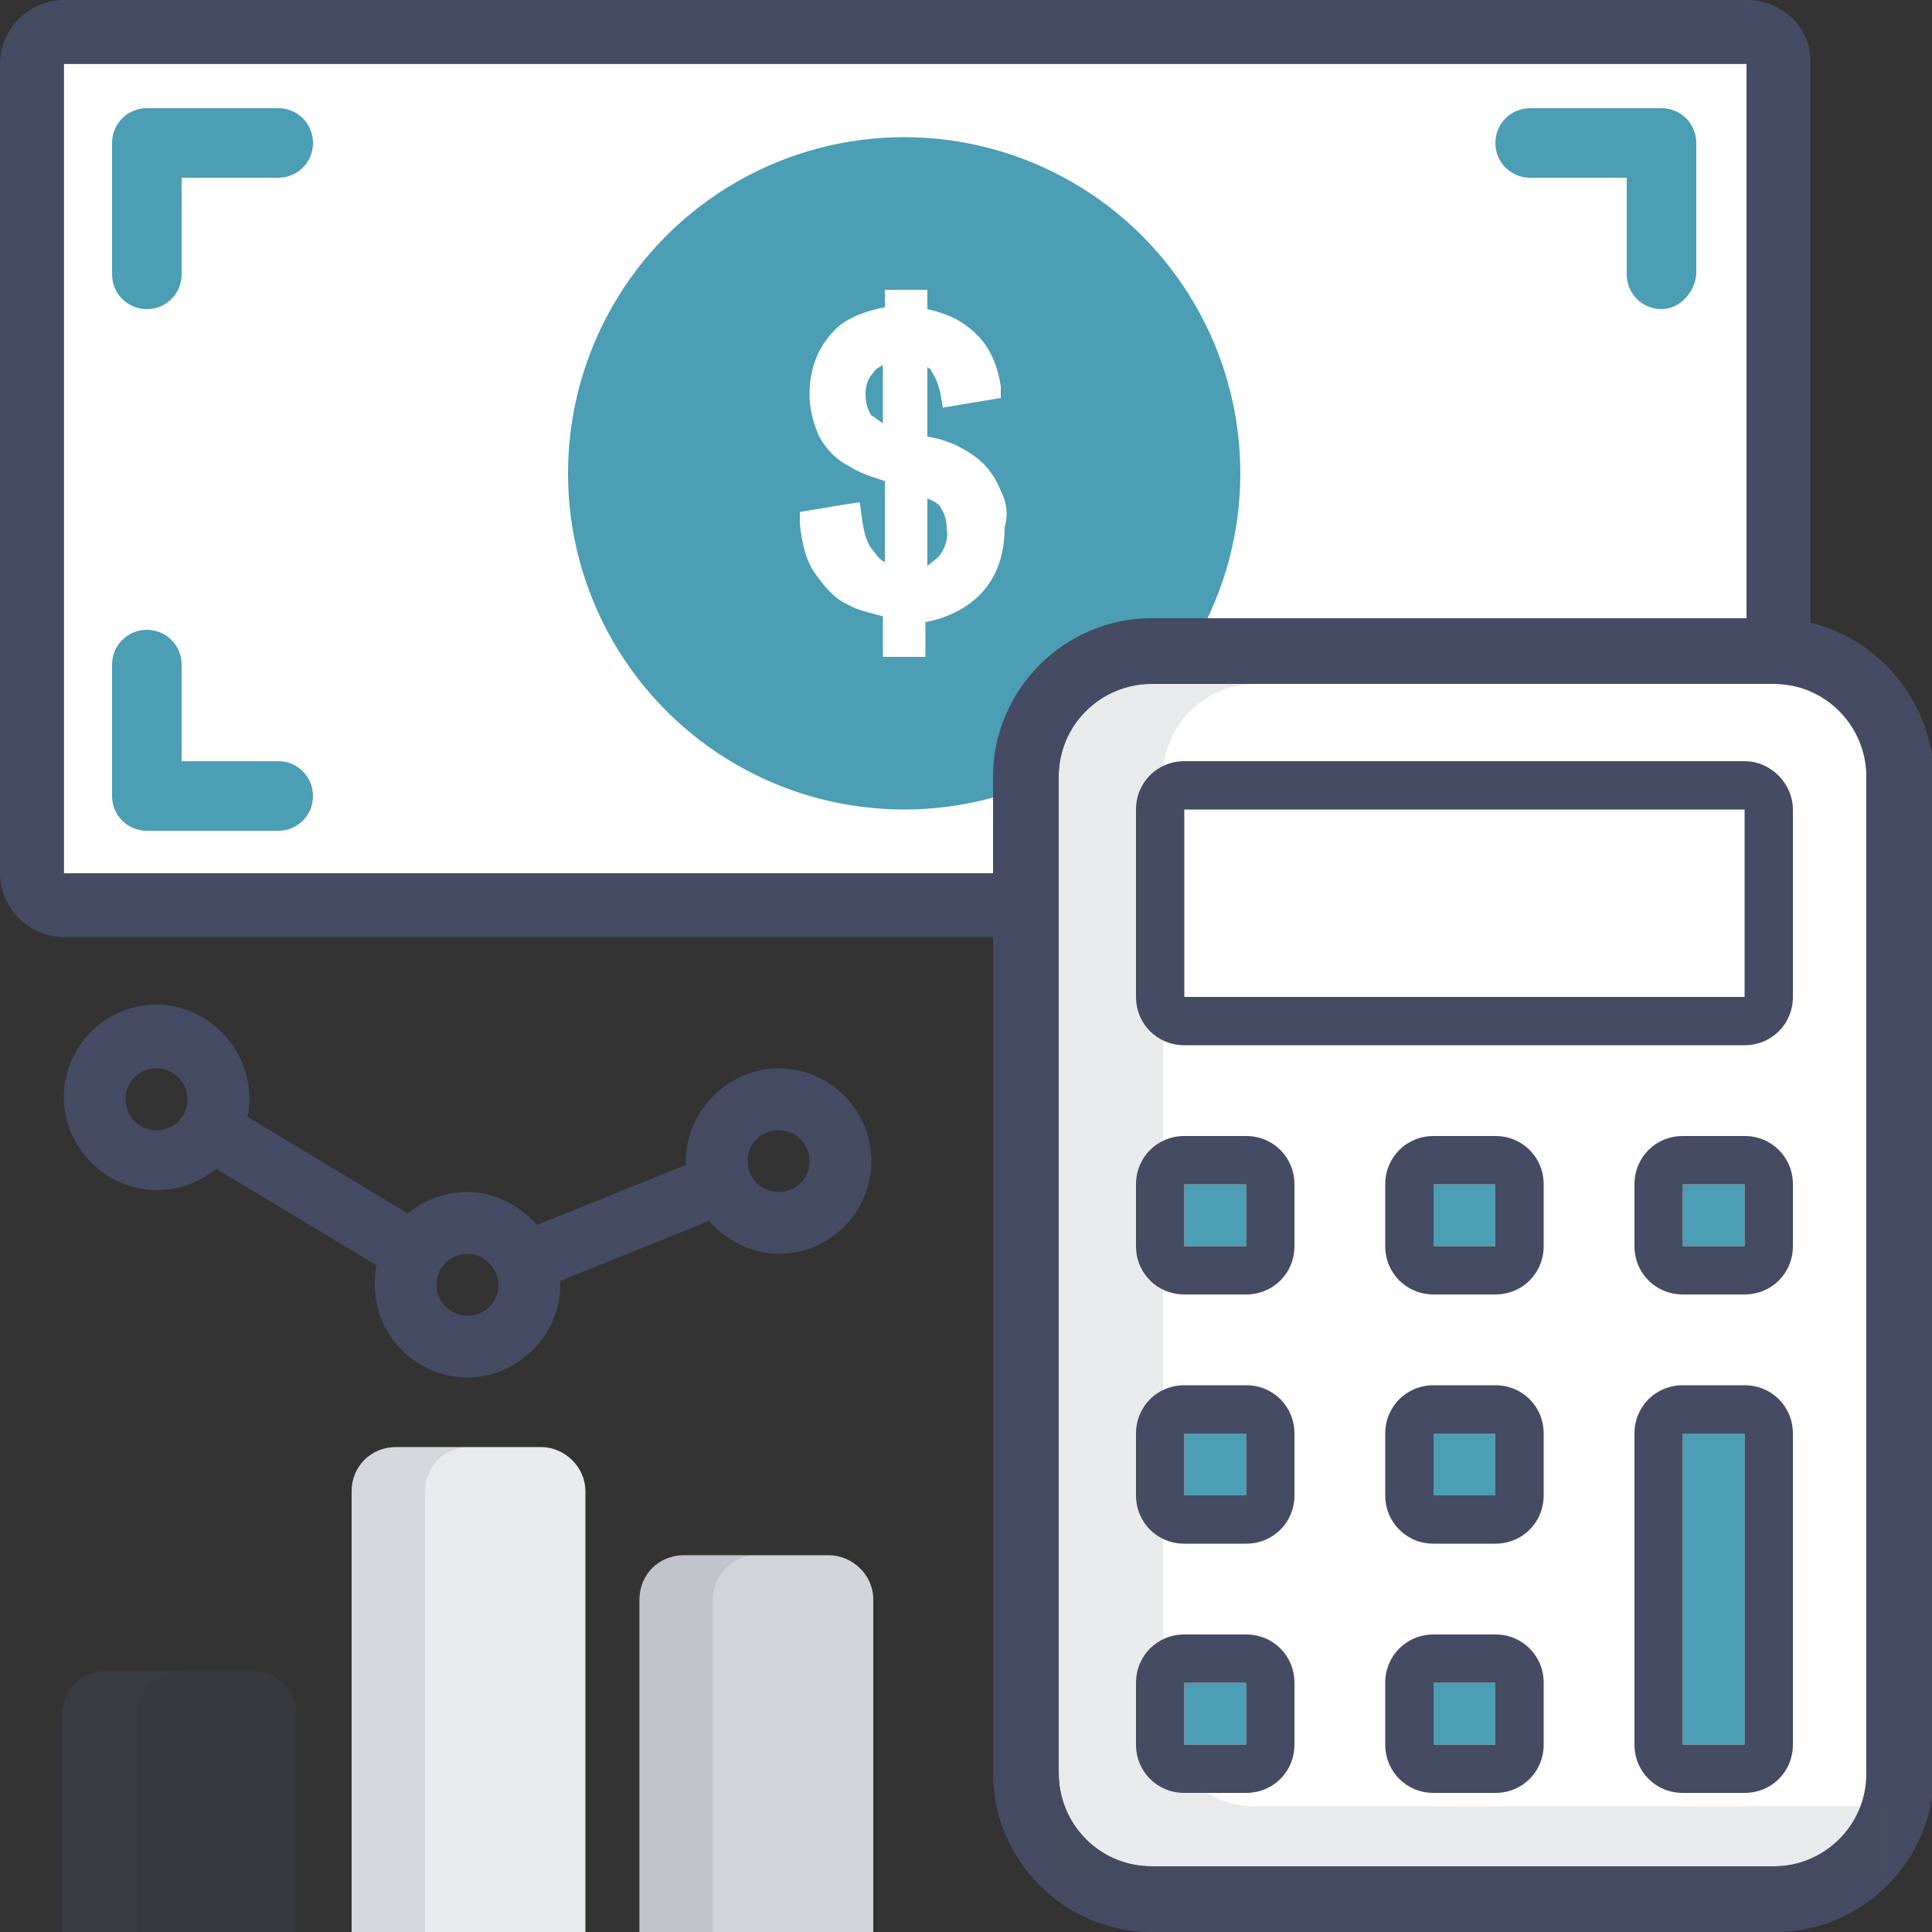
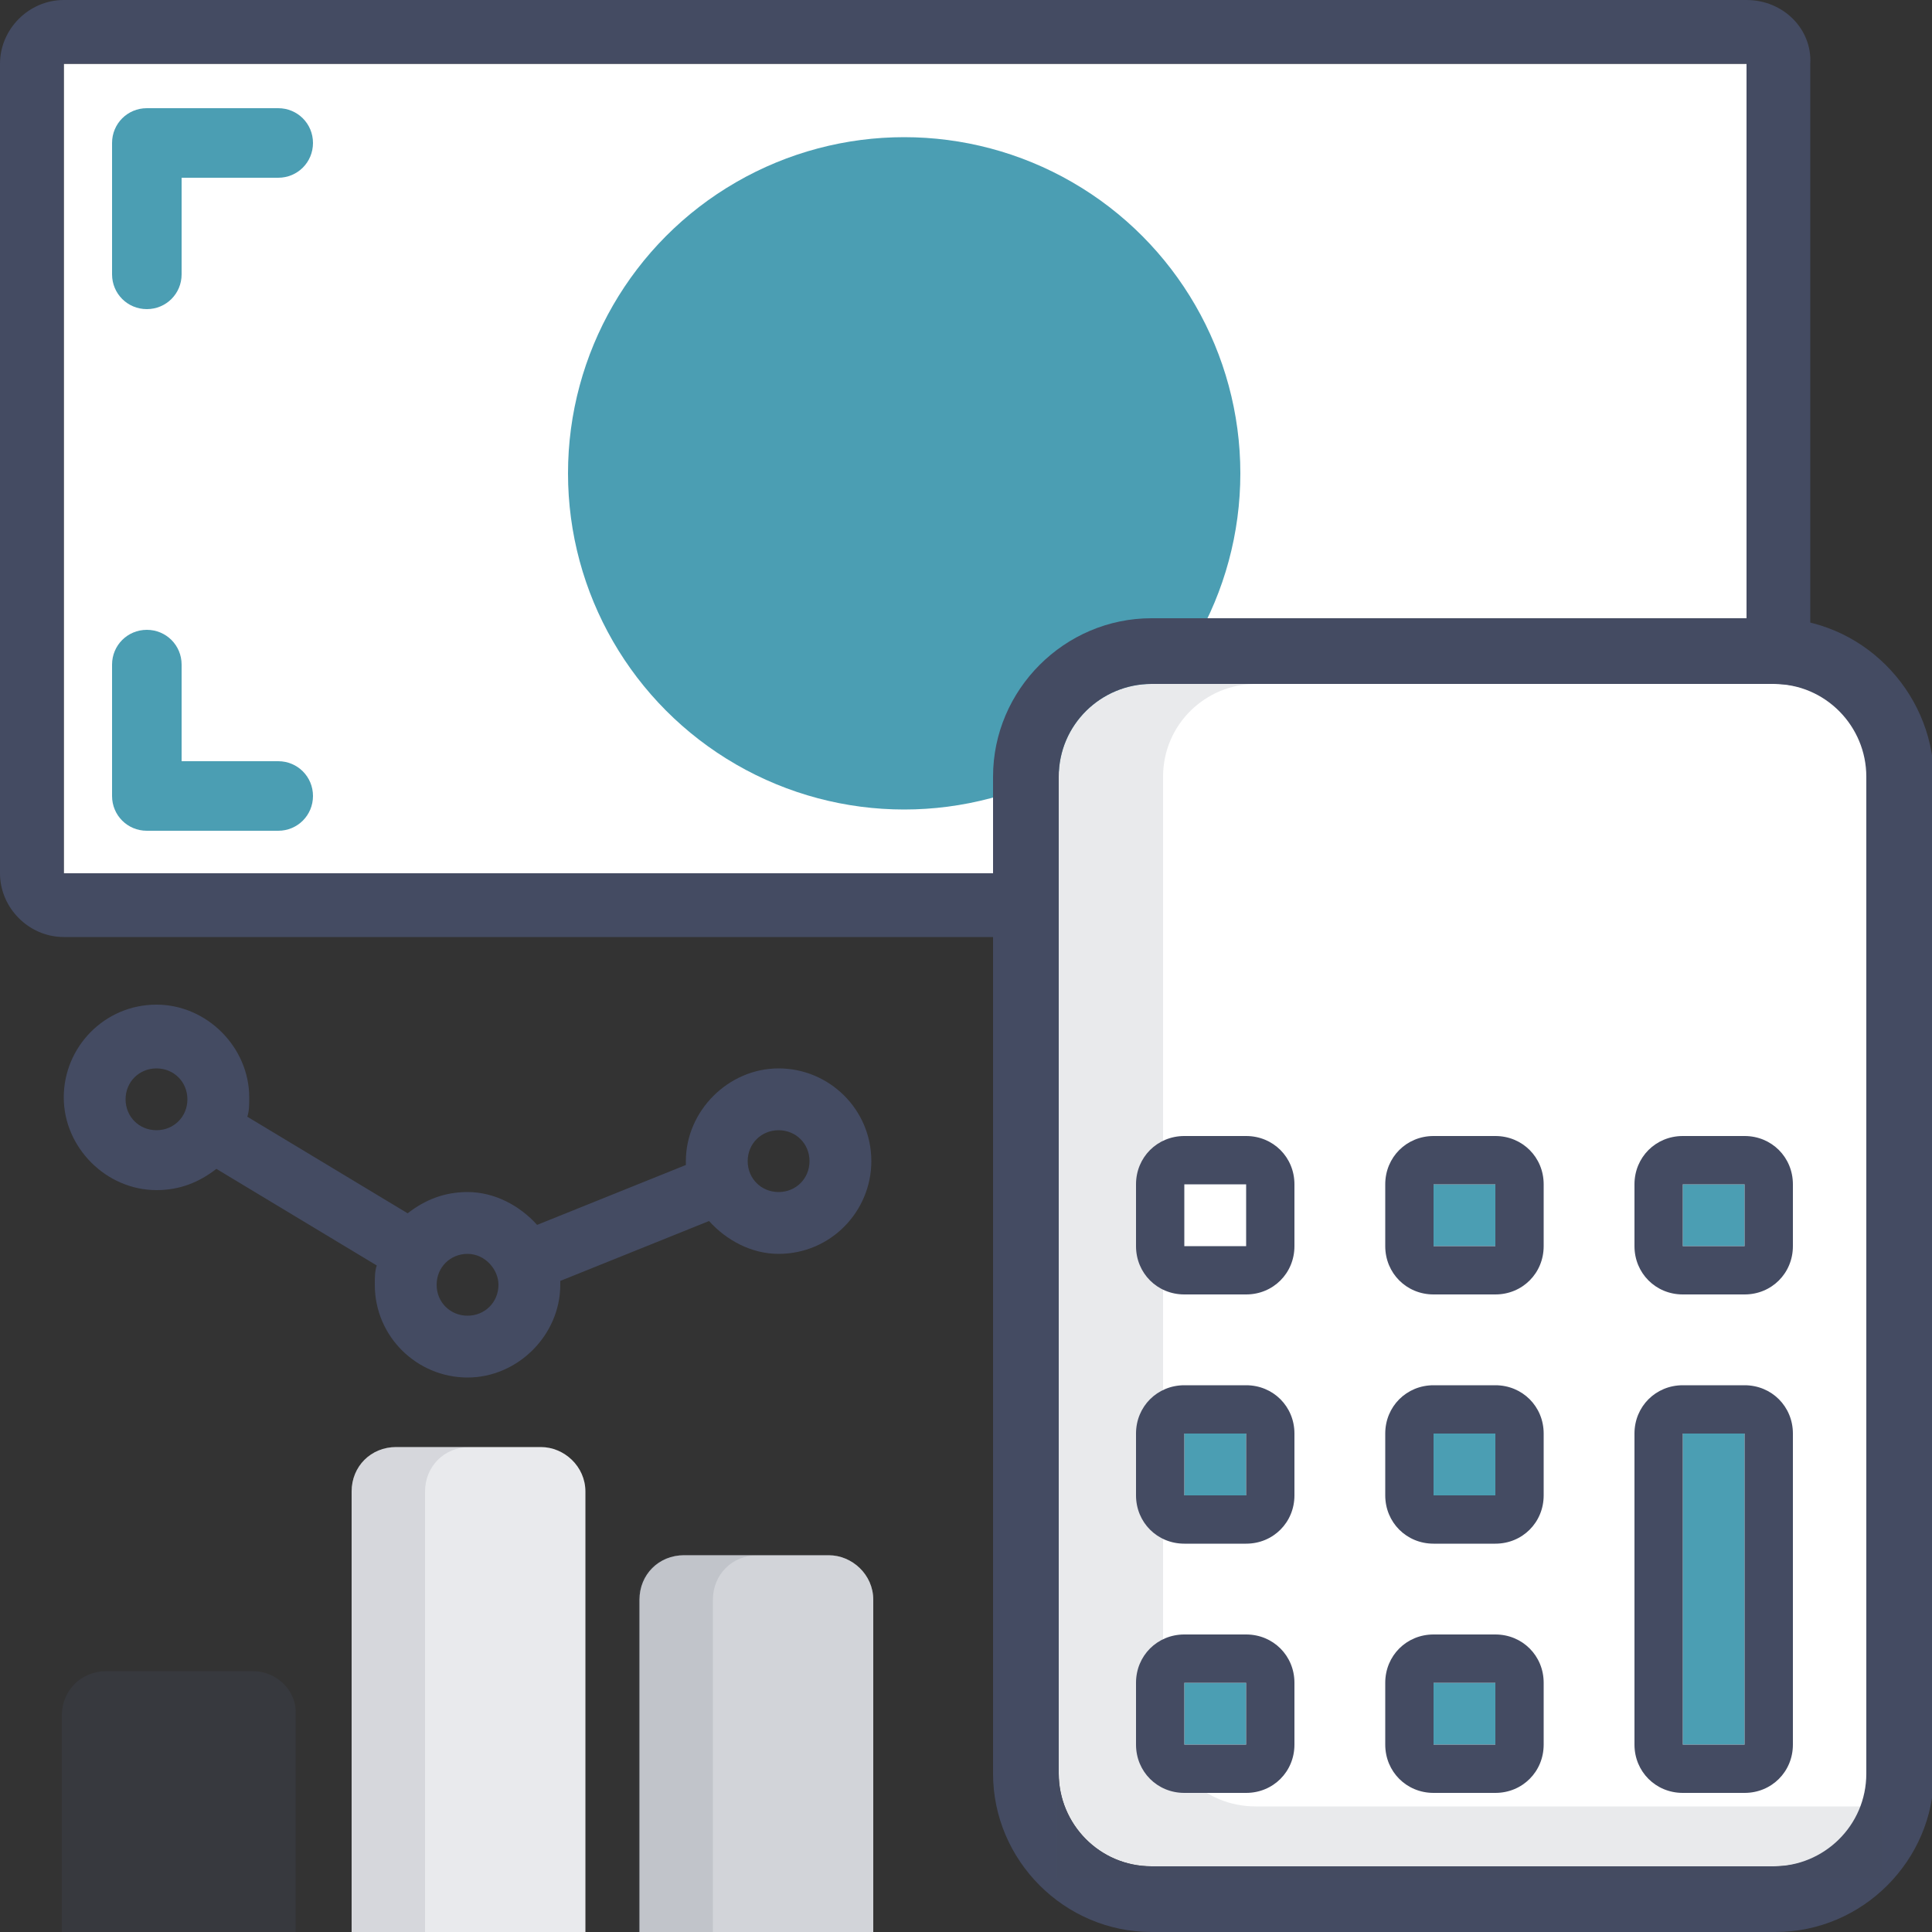
<svg xmlns="http://www.w3.org/2000/svg" id="Ebene_1" x="0px" y="0px" viewBox="0 0 100 100" style="enable-background:new 0 0 100 100;" xml:space="preserve">
  <rect x="0" y="0" width="100" height="100" fill="#333333" stroke="none" />
  <g>
    <rect x="3.3" y="3.3" style="fill:#FFFFFF;" width="87.1" height="41.9" />
    <path style="fill:#444B62;" d="M90.4,3.3v41.9H3.3V3.3H90.4 M90.4,0H3.3C1.5,0,0,1.5,0,3.3v41.9c0,1.8,1.5,3.3,3.3,3.3h87.1   c1.8,0,3.3-1.5,3.3-3.3V3.3C93.8,1.5,92.3,0,90.4,0L90.4,0z" />
  </g>
  <circle style="fill:#4B9EB3;" cx="46.8" cy="24.5" r="17.4" />
-   <path style="fill:#FFFFFF;" d="M51.8,25.4c-0.2-0.5-0.5-1-0.9-1.4c-0.4-0.4-0.9-0.7-1.5-1c-0.3-0.1-0.7-0.3-1.4-0.4v-3.6  c0.1,0.1,0.2,0.1,0.2,0.2c0.2,0.3,0.4,0.7,0.5,1.3l0.1,0.6l0.6-0.1l1.8-0.3l0.6-0.1L51.8,20c-0.2-1.3-0.7-2.3-1.6-3  c-0.6-0.5-1.3-0.8-2.2-1v-0.3V15l-0.6,0h-1l-0.6,0l0,0.6v0.3c-1,0.2-1.8,0.5-2.4,1c-1,0.9-1.5,2.1-1.5,3.5c0,0.8,0.2,1.5,0.5,2.2  c0.4,0.7,0.9,1.2,1.5,1.5c0.6,0.4,1.3,0.6,1.9,0.8v4.2c-0.2-0.1-0.4-0.3-0.6-0.6c-0.3-0.3-0.5-0.9-0.6-1.8l-0.1-0.7l-0.7,0.1  l-1.8,0.3l-0.6,0.1l0,0.6c0.1,1,0.3,1.9,0.8,2.6c0.5,0.7,1,1.3,1.7,1.6c0.5,0.3,1.1,0.4,1.8,0.6v1.2V34l0.6,0h1l0.6,0v-0.6v-1.2  c1.1-0.2,2.1-0.7,2.8-1.4c0.9-0.9,1.3-2.1,1.3-3.5C52.2,26.6,52.1,26,51.8,25.4z M48.6,28.8c-0.2,0.2-0.4,0.3-0.6,0.5v-3.5  c0.5,0.2,0.7,0.4,0.7,0.5c0.2,0.3,0.3,0.6,0.3,1.1C49.1,27.9,48.9,28.4,48.6,28.8z M48.9,29.4C48.9,29.4,48.9,29.4,48.9,29.4  C48.9,29.4,48.9,29.4,48.9,29.4z M44.8,20.4c0-0.4,0.1-0.8,0.4-1.1c0.1-0.2,0.3-0.3,0.5-0.4v3c-0.2-0.1-0.4-0.3-0.6-0.4  C44.9,21.2,44.8,20.8,44.8,20.4z" />
  <g>
    <path style="fill:#FFFFFF;" d="M96.7,91.8c0,2.7-2.2,4.8-4.8,4.8H59.6c-2.7,0-4.8-2.2-4.8-4.8V40.2c0-2.7,2.2-4.8,4.8-4.8h32.3   c2.7,0,4.8,2.2,4.8,4.8V91.8z" />
    <path style="fill:#444B62;" d="M91.8,35.4c2.7,0,4.8,2.2,4.8,4.8v51.6c0,2.7-2.2,4.8-4.8,4.8H59.6c-2.7,0-4.8-2.2-4.8-4.8V40.2   c0-2.7,2.2-4.8,4.8-4.8H91.8 M91.8,32H59.6c-4.5,0-8.2,3.7-8.2,8.2v51.6c0,4.5,3.7,8.2,8.2,8.2h32.3c4.5,0,8.2-3.7,8.2-8.2V40.2   C100,35.7,96.3,32,91.8,32L91.8,32z" />
  </g>
  <path style="opacity:0.12;fill:#444B62;" d="M65,93.5c-2.7,0-4.8-2.1-4.8-4.8l0-48.5c0-2.7,2.2-4.8,4.8-4.8l-5.4,0  c-2.7,0-4.9,2.2-4.9,4.8l0,57l7.1,0c0,0,0.1,0,0.1,0l35.5,0l0-3.7L65,93.5z" />
  <path style="fill:#444B62;" d="M8.1,52c-2.7,0-4.8,2.2-4.8,4.8s2.2,4.8,4.8,4.8c1.2,0,2.2-0.4,3.1-1.1l8.3,5c-0.1,0.3-0.1,0.6-0.1,1  c0,2.7,2.2,4.8,4.8,4.8s4.8-2.2,4.8-4.8c0-0.1,0-0.1,0-0.2l7.7-3.1c0.9,1,2.2,1.7,3.6,1.7c2.7,0,4.8-2.2,4.8-4.8  c0-2.7-2.2-4.8-4.8-4.8s-4.8,2.2-4.8,4.8c0,0.1,0,0.1,0,0.2l-7.7,3.1c-0.9-1-2.2-1.7-3.6-1.7c-1.2,0-2.2,0.4-3.1,1.1l-8.3-5  c0.1-0.3,0.1-0.6,0.1-1C12.9,54.2,10.7,52,8.1,52z M40.3,58.5c0.9,0,1.6,0.7,1.6,1.6c0,0.9-0.7,1.6-1.6,1.6s-1.6-0.7-1.6-1.6  C38.7,59.2,39.4,58.5,40.3,58.5z M8.1,58.5c-0.9,0-1.6-0.7-1.6-1.6c0-0.9,0.7-1.6,1.6-1.6s1.6,0.7,1.6,1.6C9.7,57.8,9,58.5,8.1,58.5  z M25.8,66.5c0,0.9-0.7,1.6-1.6,1.6c-0.9,0-1.6-0.7-1.6-1.6s0.7-1.6,1.6-1.6C25.1,64.9,25.8,65.7,25.8,66.5z" />
  <g>
    <g style="opacity:0.24;">
      <path style="fill:#444B62;" d="M13.1,86.5H5.5c-1.3,0-2.3,1-2.3,2.3V100h12.1V88.8C15.4,87.5,14.3,86.5,13.1,86.5L13.1,86.5z" />
    </g>
    <g>
      <path style="fill:#FFFFFF;" d="M28,74.9h-7.5c-1.3,0-2.3,1-2.3,2.3V100h12.1V77.2C30.3,75.9,29.2,74.9,28,74.9L28,74.9z" />
    </g>
    <g>
      <path style="fill:#FFFFFF;" d="M42.9,80.5h-7.5c-1.3,0-2.3,1-2.3,2.3V100h12.1V82.8C45.2,81.5,44.1,80.5,42.9,80.5z" />
    </g>
    <g style="opacity:0.12;">
      <path style="fill:#444B62;" d="M28,74.9h-7.5c-1.3,0-2.3,1-2.3,2.3V100h12.1V77.2C30.3,75.9,29.2,74.9,28,74.9L28,74.9z" />
    </g>
    <g style="opacity:0.24;">
      <path style="fill:#444B62;" d="M42.9,80.5h-7.5c-1.3,0-2.3,1-2.3,2.3V100h12.1V82.8C45.2,81.5,44.1,80.5,42.9,80.5z" />
    </g>
-     <path style="opacity:0.12;fill:#444B62;" d="M9.4,86.5c-1.3,0-2.3,1-2.3,2.3V100H3.2V88.8c0-1.3,1-2.3,2.3-2.3H9.4z" />
    <path style="opacity:0.12;fill:#444B62;" d="M24.3,74.9c-1.3,0-2.3,1-2.3,2.3V100h-3.8V77.2c0-1.3,1-2.3,2.3-2.3L24.3,74.9   L24.3,74.9z" />
    <path style="opacity:0.12;fill:#444B62;" d="M39.2,80.5c-1.3,0-2.3,1-2.3,2.3V100H33V82.8c0-1.3,1-2.3,2.3-2.3H39.2z" />
  </g>
  <g>
    <rect x="61.3" y="41.9" style="fill:#FFFFFF;" width="29" height="9.7" />
-     <path style="fill:#444B62;" d="M90.3,41.9v9.7h-29v-9.7H90.3 M90.3,39.4h-29c-1.4,0-2.5,1.1-2.5,2.5v9.7c0,1.4,1.1,2.5,2.5,2.5h29   c1.4,0,2.5-1.1,2.5-2.5v-9.7C92.8,40.6,91.7,39.4,90.3,39.4L90.3,39.4z" />
  </g>
  <g>
    <rect x="87.1" y="61.3" style="fill:#4B9EB3;" width="3.2" height="3.2" />
    <path style="fill:#444B62;" d="M90.3,61.3v3.2h-3.2v-3.2H90.3 M90.3,58.8h-3.2c-1.4,0-2.5,1.1-2.5,2.5v3.2c0,1.4,1.1,2.5,2.5,2.5   h3.2c1.4,0,2.5-1.1,2.5-2.5v-3.2C92.8,59.9,91.7,58.8,90.3,58.8L90.3,58.8z" />
  </g>
  <g>
    <rect x="74.2" y="61.3" style="fill:#4B9EB3;" width="3.2" height="3.2" />
    <path style="fill:#444B62;" d="M77.4,61.3v3.2h-3.2v-3.2H77.4 M77.4,58.8h-3.2c-1.4,0-2.5,1.1-2.5,2.5v3.2c0,1.4,1.1,2.5,2.5,2.5   h3.2c1.4,0,2.5-1.1,2.5-2.5v-3.2C79.9,59.9,78.8,58.8,77.4,58.8L77.4,58.8z" />
  </g>
  <g>
-     <rect x="61.3" y="61.3" style="fill:#4B9EB3;" width="3.2" height="3.2" />
    <path style="fill:#444B62;" d="M64.5,61.3v3.2h-3.2v-3.2H64.5 M64.5,58.8h-3.2c-1.4,0-2.5,1.1-2.5,2.5v3.2c0,1.4,1.1,2.5,2.5,2.5   h3.2c1.4,0,2.5-1.1,2.5-2.5v-3.2C67,59.9,65.9,58.8,64.5,58.8L64.5,58.8z" />
  </g>
  <g>
    <rect x="61.3" y="74.2" style="fill:#4B9EB3;" width="3.2" height="3.2" />
    <path style="fill:#444B62;" d="M64.5,74.2v3.2h-3.2v-3.2H64.5 M64.5,71.7h-3.2c-1.4,0-2.5,1.1-2.5,2.5v3.2c0,1.4,1.1,2.5,2.5,2.5   h3.2c1.4,0,2.5-1.1,2.5-2.5v-3.2C67,72.8,65.9,71.7,64.5,71.7L64.5,71.7z" />
  </g>
  <g>
    <rect x="74.2" y="74.2" style="fill:#4B9EB3;" width="3.2" height="3.2" />
    <path style="fill:#444B62;" d="M77.4,74.2v3.2h-3.2v-3.2H77.4 M77.4,71.7h-3.2c-1.4,0-2.5,1.1-2.5,2.5v3.2c0,1.4,1.1,2.5,2.5,2.5   h3.2c1.4,0,2.5-1.1,2.5-2.5v-3.2C79.9,72.8,78.8,71.7,77.4,71.7L77.4,71.7z" />
  </g>
  <g>
    <rect x="74.2" y="87.1" style="fill:#4B9EB3;" width="3.2" height="3.2" />
    <path style="fill:#444B62;" d="M77.4,87.1v3.2h-3.2v-3.2H77.4 M77.4,84.6h-3.2c-1.4,0-2.5,1.1-2.5,2.5v3.2c0,1.4,1.1,2.5,2.5,2.5   h3.2c1.4,0,2.5-1.1,2.5-2.5v-3.2C79.9,85.7,78.8,84.6,77.4,84.6L77.4,84.6z" />
  </g>
  <g>
    <rect x="61.3" y="87.1" style="fill:#4B9EB3;" width="3.2" height="3.2" />
    <path style="fill:#444B62;" d="M64.5,87.1v3.2h-3.2v-3.2H64.5 M64.5,84.6h-3.2c-1.4,0-2.5,1.1-2.5,2.5v3.2c0,1.4,1.1,2.5,2.5,2.5   h3.2c1.4,0,2.5-1.1,2.5-2.5v-3.2C67,85.7,65.9,84.6,64.5,84.6L64.5,84.6z" />
  </g>
  <g>
    <rect x="87.1" y="74.2" style="fill:#4B9EB3;" width="3.2" height="16.1" />
    <path style="fill:#444B62;" d="M90.3,74.2v16.1h-3.2V74.2H90.3 M90.3,71.7h-3.2c-1.4,0-2.5,1.1-2.5,2.5v16.1c0,1.4,1.1,2.5,2.5,2.5   h3.2c1.4,0,2.5-1.1,2.5-2.5V74.2C92.8,72.8,91.7,71.7,90.3,71.7L90.3,71.7z" />
  </g>
  <path style="fill:#4B9EB3;" d="M7.6,16c-1,0-1.8-0.8-1.8-1.8V7.4c0-1,0.8-1.8,1.8-1.8h6.8c1,0,1.8,0.8,1.8,1.8s-0.8,1.8-1.8,1.8h-5  v5C9.4,15.2,8.6,16,7.6,16z" />
-   <path style="fill:#4B9EB3;" d="M86,16c-1,0-1.8-0.8-1.8-1.8v-5h-5c-1,0-1.8-0.8-1.8-1.8s0.8-1.8,1.8-1.8H86c1,0,1.8,0.8,1.8,1.8v6.8  C87.7,15.2,86.9,16,86,16z" />
  <path style="fill:#4B9EB3;" d="M14.4,43C14.4,43,14.4,43,14.4,43l-6.8,0c-1,0-1.8-0.8-1.8-1.8v-6.8c0-1,0.8-1.8,1.8-1.8  s1.8,0.8,1.8,1.8v5l5,0c1,0,1.8,0.8,1.8,1.8C16.2,42.2,15.4,43,14.4,43z" />
</svg>